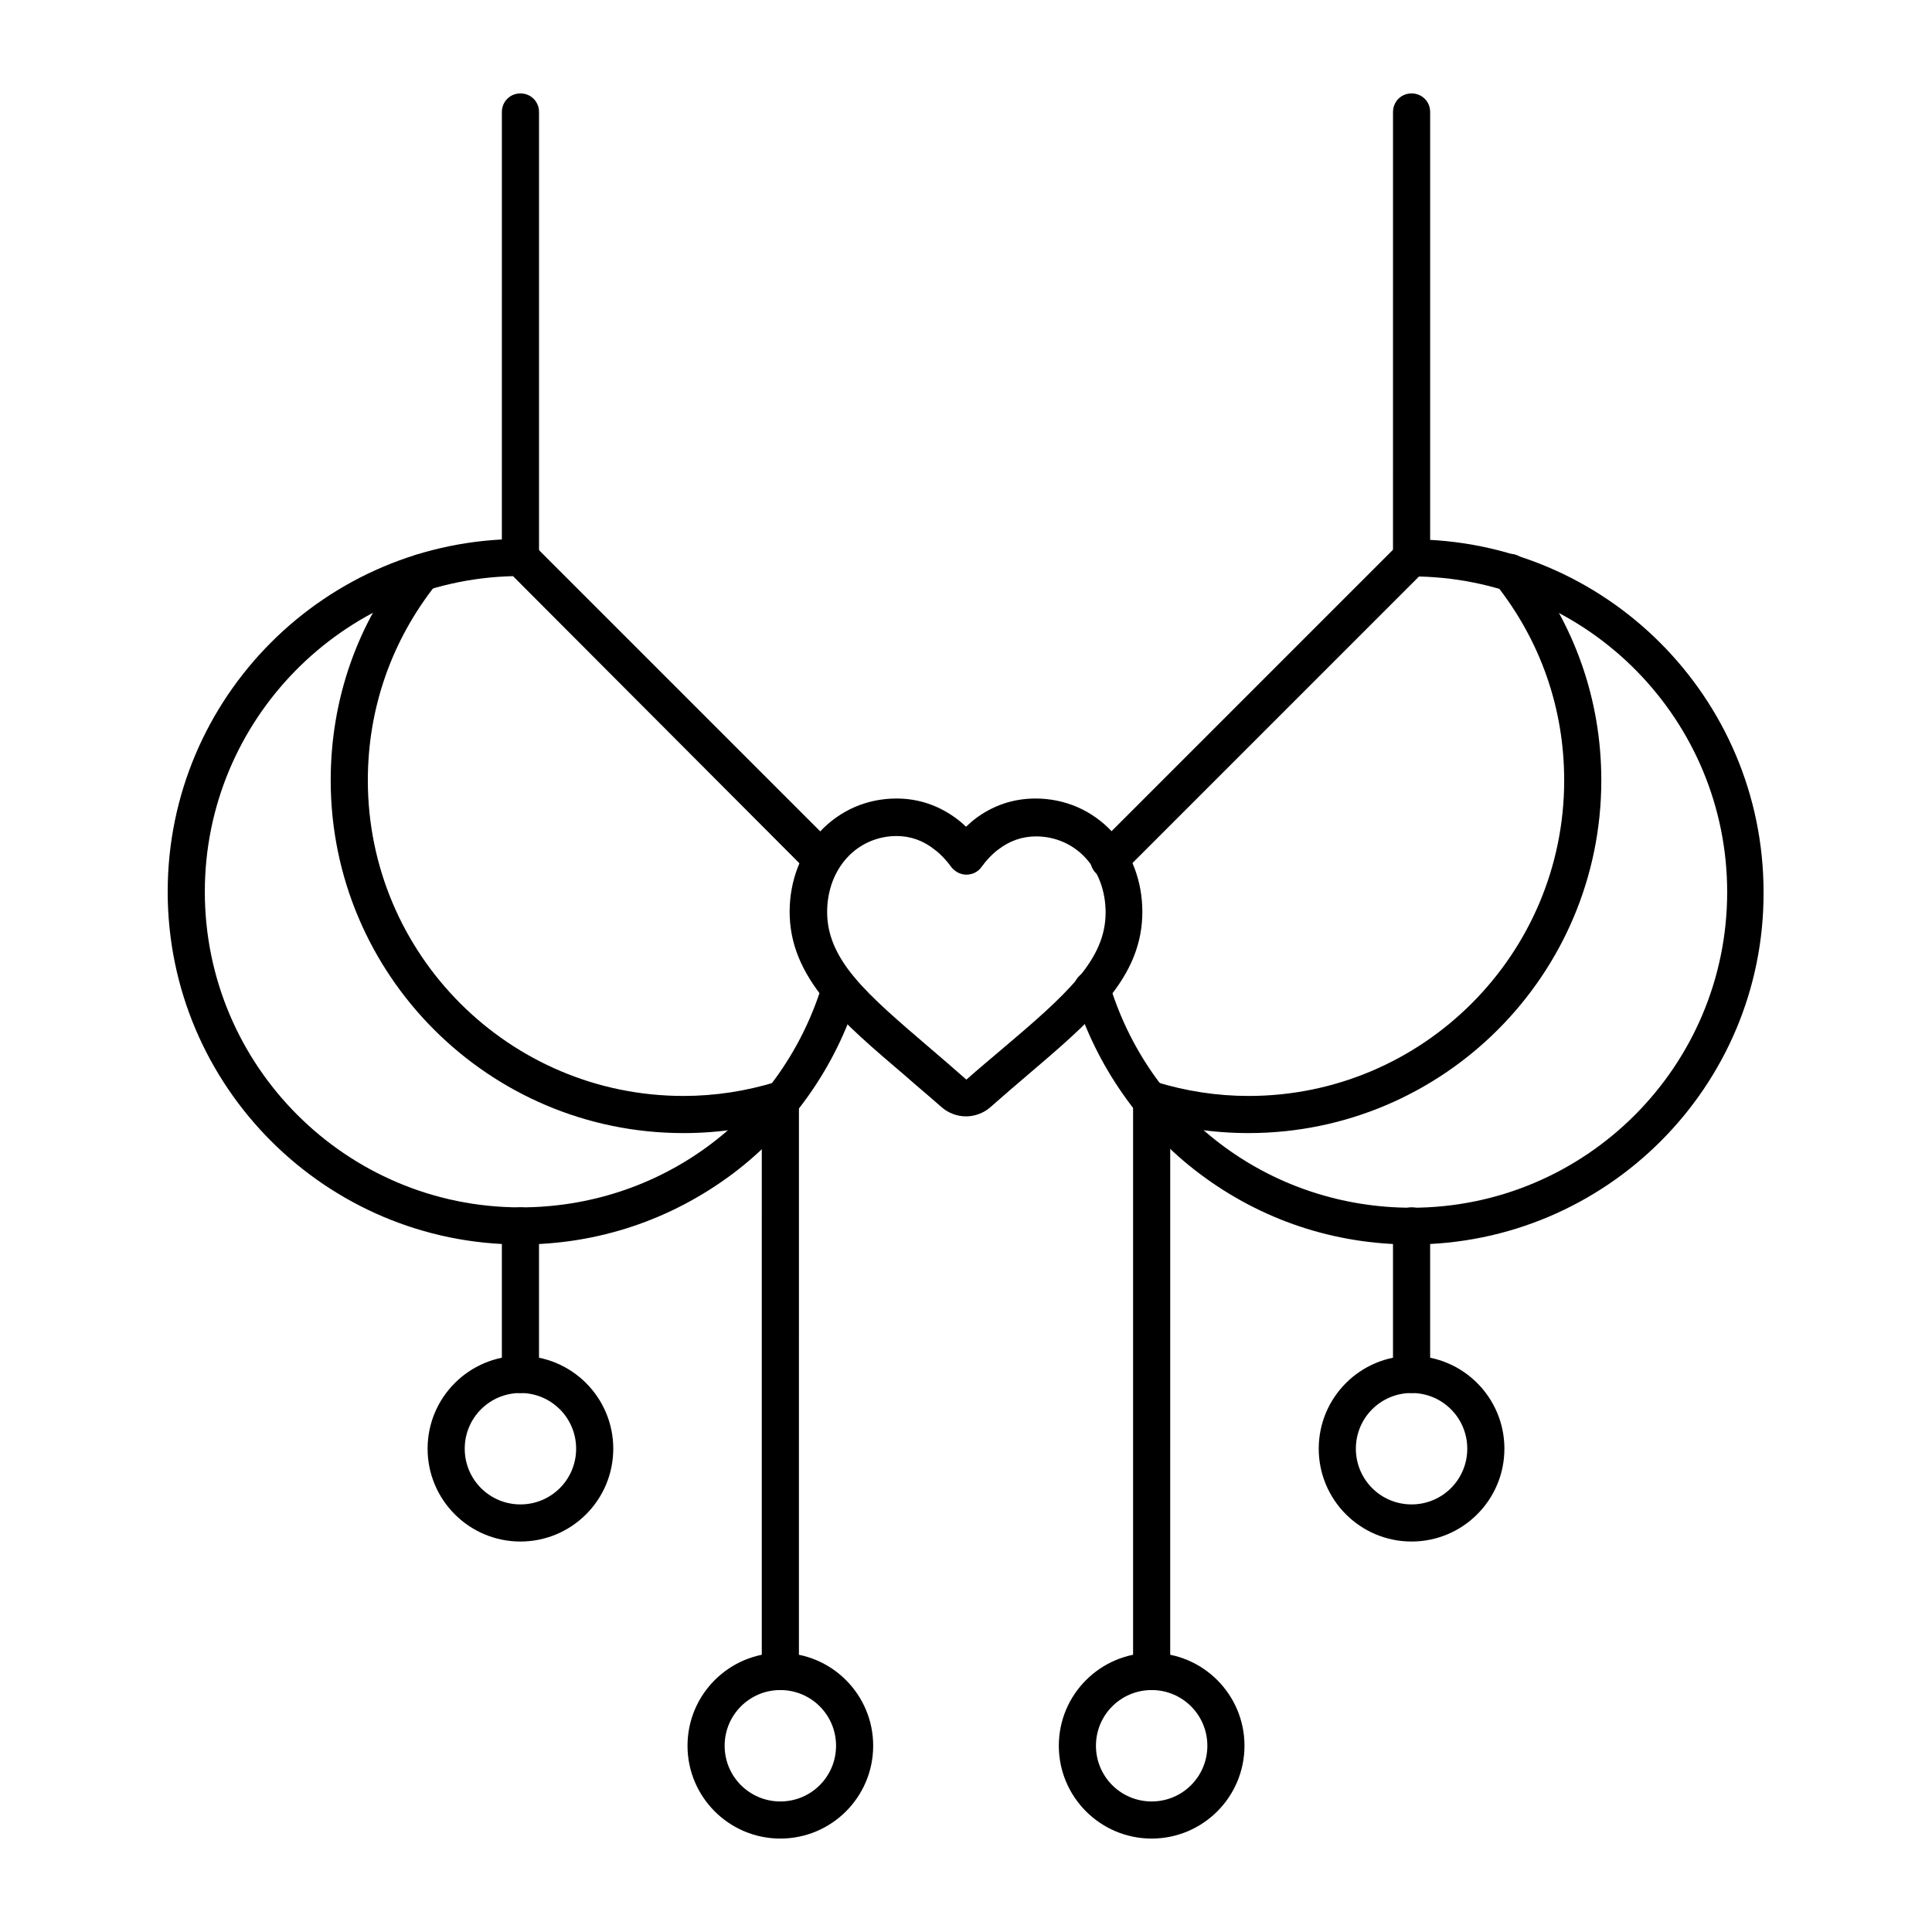
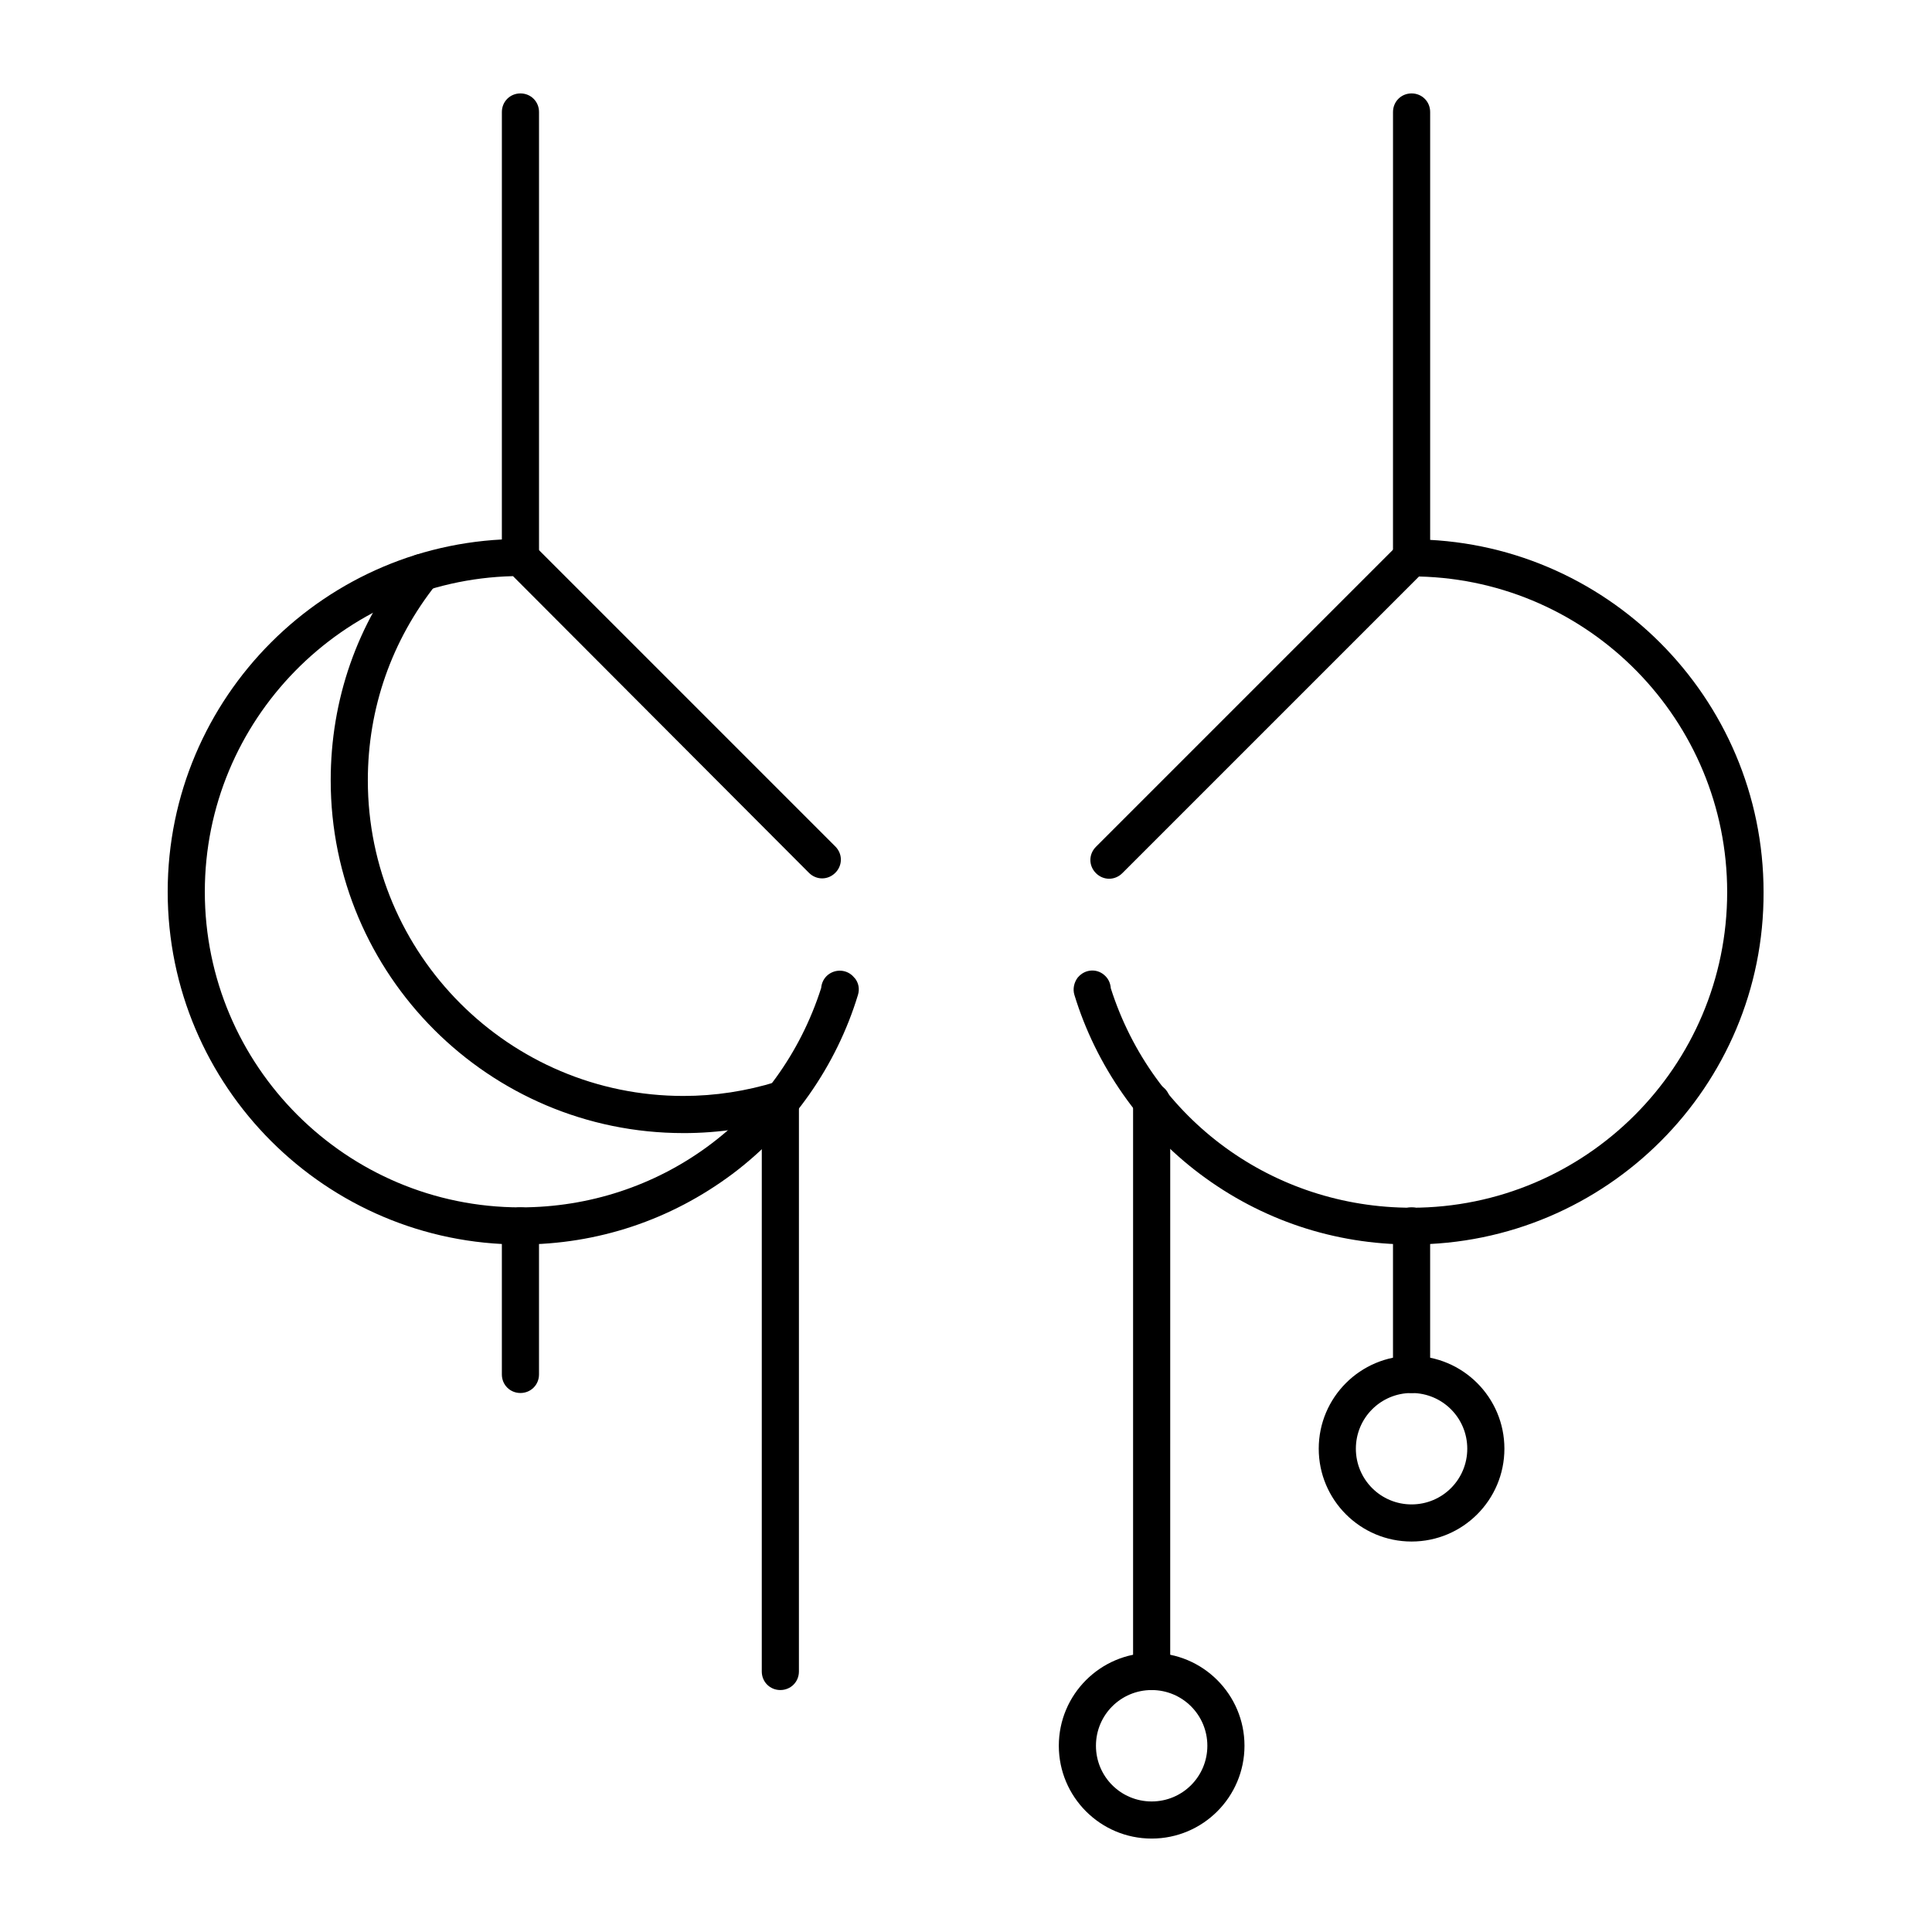
<svg xmlns="http://www.w3.org/2000/svg" fill="#000000" width="800px" height="800px" version="1.1" viewBox="144 144 512 512">
  <g>
-     <path d="m474.88 444.28c-9.348 0-18.598-1.379-27.551-4.133-2.559-0.789-4.035-3.543-3.246-6.199 0.789-2.559 3.543-4.035 6.199-3.246 7.969 2.461 16.234 3.738 24.602 3.738 46.148 0 83.641-37.492 83.641-83.641 0-19.09-6.297-37.098-18.203-52.055-1.672-2.164-1.379-5.215 0.789-6.887 2.164-1.672 5.215-1.379 6.887 0.789 13.285 16.727 20.367 36.801 20.367 58.156-0.004 51.559-41.926 93.477-93.484 93.477z" />
    <path d="m518.08 473.8c-20.469 0-39.852-6.496-56.09-18.695-15.742-11.809-27.551-28.734-33.258-47.43-0.492-1.574-0.098-3.344 0.887-4.625l0.098-0.098c1.77-2.066 4.82-2.363 6.887-0.59 1.082 0.887 1.672 2.164 1.77 3.543 11.121 34.832 43 58.156 79.703 58.156 46.148 0 83.641-37.492 83.641-83.641 0-45.461-36.406-82.559-81.672-83.641l-78.621 78.621c-1.969 1.969-5.019 1.969-6.988 0s-1.969-5.019 0-6.988l80-80c0.887-0.887 2.164-1.477 3.445-1.477 51.562 0 93.48 41.918 93.48 93.48 0.199 51.465-41.719 93.383-93.281 93.383z" />
    <path d="m325.12 444.28c-51.562 0-93.48-41.918-93.48-93.48 0-21.352 6.988-41.523 20.367-58.156 1.672-2.164 4.82-2.461 6.887-0.789 2.164 1.672 2.461 4.82 0.789 6.887-11.906 14.957-18.203 32.965-18.203 52.055 0 46.148 37.492 83.641 83.641 83.641 8.363 0 16.629-1.277 24.602-3.738 2.559-0.789 5.312 0.688 6.199 3.246 0.789 2.559-0.688 5.312-3.246 6.199-8.957 2.762-18.207 4.137-27.555 4.137z" />
    <path d="m281.92 473.8c-51.562 0-93.48-41.918-93.48-93.48s41.918-93.48 93.48-93.48c1.277 0 2.559 0.492 3.445 1.477l80 80c1.969 1.969 1.969 5.019 0 6.988s-5.019 1.969-6.988 0l-78.426-78.621c-45.164 1.082-81.672 38.18-81.672 83.641 0 46.148 37.492 83.641 83.641 83.641 36.703 0 68.586-23.32 79.703-58.156 0.098-1.277 0.688-2.559 1.77-3.445 2.066-1.672 5.117-1.477 6.887 0.59 0 0.098 0.098 0.098 0.195 0.195 1.082 1.277 1.379 2.953 0.887 4.527-5.707 18.793-17.516 35.621-33.258 47.43-16.332 12.203-35.715 18.695-56.184 18.695z" />
-     <path d="m400 439.85c-2.363 0-4.723-0.887-6.496-2.461-3.344-2.953-6.789-5.805-9.445-8.168-8.66-7.379-16.039-13.676-21.352-20.074-6.394-7.773-9.445-15.254-9.445-23.52 0-8.07 2.856-15.645 7.969-21.156 5.312-5.707 12.496-8.855 20.367-8.855 5.902 0 11.316 1.871 16.137 5.512 0.789 0.59 1.574 1.277 2.262 1.969 0.789-0.688 1.477-1.379 2.262-1.969 4.723-3.641 10.234-5.512 16.137-5.512 7.871 0 15.055 3.148 20.367 8.855 5.117 5.512 7.969 13.086 7.969 21.156 0 8.266-2.953 15.742-9.445 23.52-5.312 6.394-12.793 12.793-21.352 20.074-2.656 2.262-6.004 5.117-9.445 8.168-1.766 1.574-4.129 2.461-6.488 2.461zm-18.402-74.293c-5.019 0-9.742 2.066-13.086 5.707-3.445 3.738-5.312 8.855-5.312 14.465 0 5.805 2.262 11.316 7.184 17.219 4.82 5.805 11.906 11.809 20.172 18.895 2.754 2.363 6.102 5.215 9.543 8.266 3.445-3.051 6.887-5.902 9.543-8.168 8.266-6.988 15.352-13.086 20.172-18.895 4.922-5.902 7.184-11.316 7.184-17.219 0-5.609-1.871-10.727-5.312-14.465-3.344-3.641-8.07-5.707-13.086-5.707-3.738 0-7.086 1.18-10.137 3.543-1.574 1.18-3.051 2.754-4.328 4.527-0.887 1.277-2.363 2.066-4.035 2.066-1.574 0-3.051-0.789-4.035-2.066-1.277-1.77-2.754-3.344-4.328-4.527-3.051-2.461-6.496-3.641-10.137-3.641z" />
    <path d="m518.08 552.52c-13.578 0-24.602-11.02-24.602-24.602 0-13.578 11.02-24.602 24.602-24.602 13.578 0 24.602 11.02 24.602 24.602s-11.023 24.602-24.602 24.602zm0-39.359c-8.168 0-14.762 6.594-14.762 14.762s6.594 14.762 14.762 14.762 14.762-6.594 14.762-14.762c0-8.172-6.594-14.762-14.762-14.762z" />
    <path d="m518.08 513.16c-2.754 0-4.922-2.164-4.922-4.922v-39.359c0-2.754 2.164-4.922 4.922-4.922 2.754 0 4.922 2.164 4.922 4.922v39.359c0 2.754-2.164 4.922-4.922 4.922z" />
    <path d="m449.2 631.24c-13.578 0-24.602-11.02-24.602-24.602 0-13.578 11.02-24.602 24.602-24.602 13.578 0 24.602 11.02 24.602 24.602-0.004 13.582-11.023 24.602-24.602 24.602zm0-39.359c-8.168 0-14.762 6.594-14.762 14.762s6.594 14.762 14.762 14.762 14.762-6.594 14.762-14.762c-0.004-8.168-6.594-14.762-14.762-14.762z" />
    <path d="m449.2 591.88c-2.754 0-4.922-2.164-4.922-4.922v-150.95c0-2.754 2.164-4.922 4.922-4.922 2.754 0 4.922 2.164 4.922 4.922l-0.004 150.95c0 2.754-2.164 4.918-4.918 4.918z" />
-     <path d="m281.92 552.52c-13.578 0-24.602-11.02-24.602-24.602 0-13.578 11.02-24.602 24.602-24.602 13.578 0 24.602 11.02 24.602 24.602s-11.023 24.602-24.602 24.602zm0-39.359c-8.168 0-14.762 6.594-14.762 14.762s6.594 14.762 14.762 14.762 14.762-6.594 14.762-14.762c0-8.172-6.594-14.762-14.762-14.762z" />
    <path d="m281.92 513.16c-2.754 0-4.922-2.164-4.922-4.922v-39.359c0-2.754 2.164-4.922 4.922-4.922 2.754 0 4.922 2.164 4.922 4.922v39.359c0 2.754-2.168 4.922-4.922 4.922z" />
-     <path d="m350.8 631.24c-13.578 0-24.602-11.02-24.602-24.602 0-13.578 11.02-24.602 24.602-24.602 13.578 0 24.602 11.02 24.602 24.602s-11.02 24.602-24.602 24.602zm0-39.359c-8.168 0-14.762 6.594-14.762 14.762s6.594 14.762 14.762 14.762 14.762-6.594 14.762-14.762-6.594-14.762-14.762-14.762z" />
    <path d="m350.8 591.88c-2.754 0-4.922-2.164-4.922-4.922l0.004-150.95c0-2.754 2.164-4.922 4.922-4.922 2.754 0 4.922 2.164 4.922 4.922l-0.004 150.95c0 2.754-2.164 4.918-4.922 4.918z" />
    <path d="m518.08 296.68c-2.754 0-4.922-2.164-4.922-4.922l0.004-118.08c0-2.754 2.164-4.922 4.922-4.922 2.754 0 4.922 2.164 4.922 4.922v118.08c-0.004 2.75-2.168 4.918-4.926 4.918z" />
    <path d="m281.92 296.68c-2.754 0-4.922-2.164-4.922-4.922l0.004-118.08c0-2.754 2.164-4.922 4.922-4.922 2.754 0 4.922 2.164 4.922 4.922v118.08c-0.004 2.75-2.172 4.918-4.926 4.918z" />
  </g>
</svg>